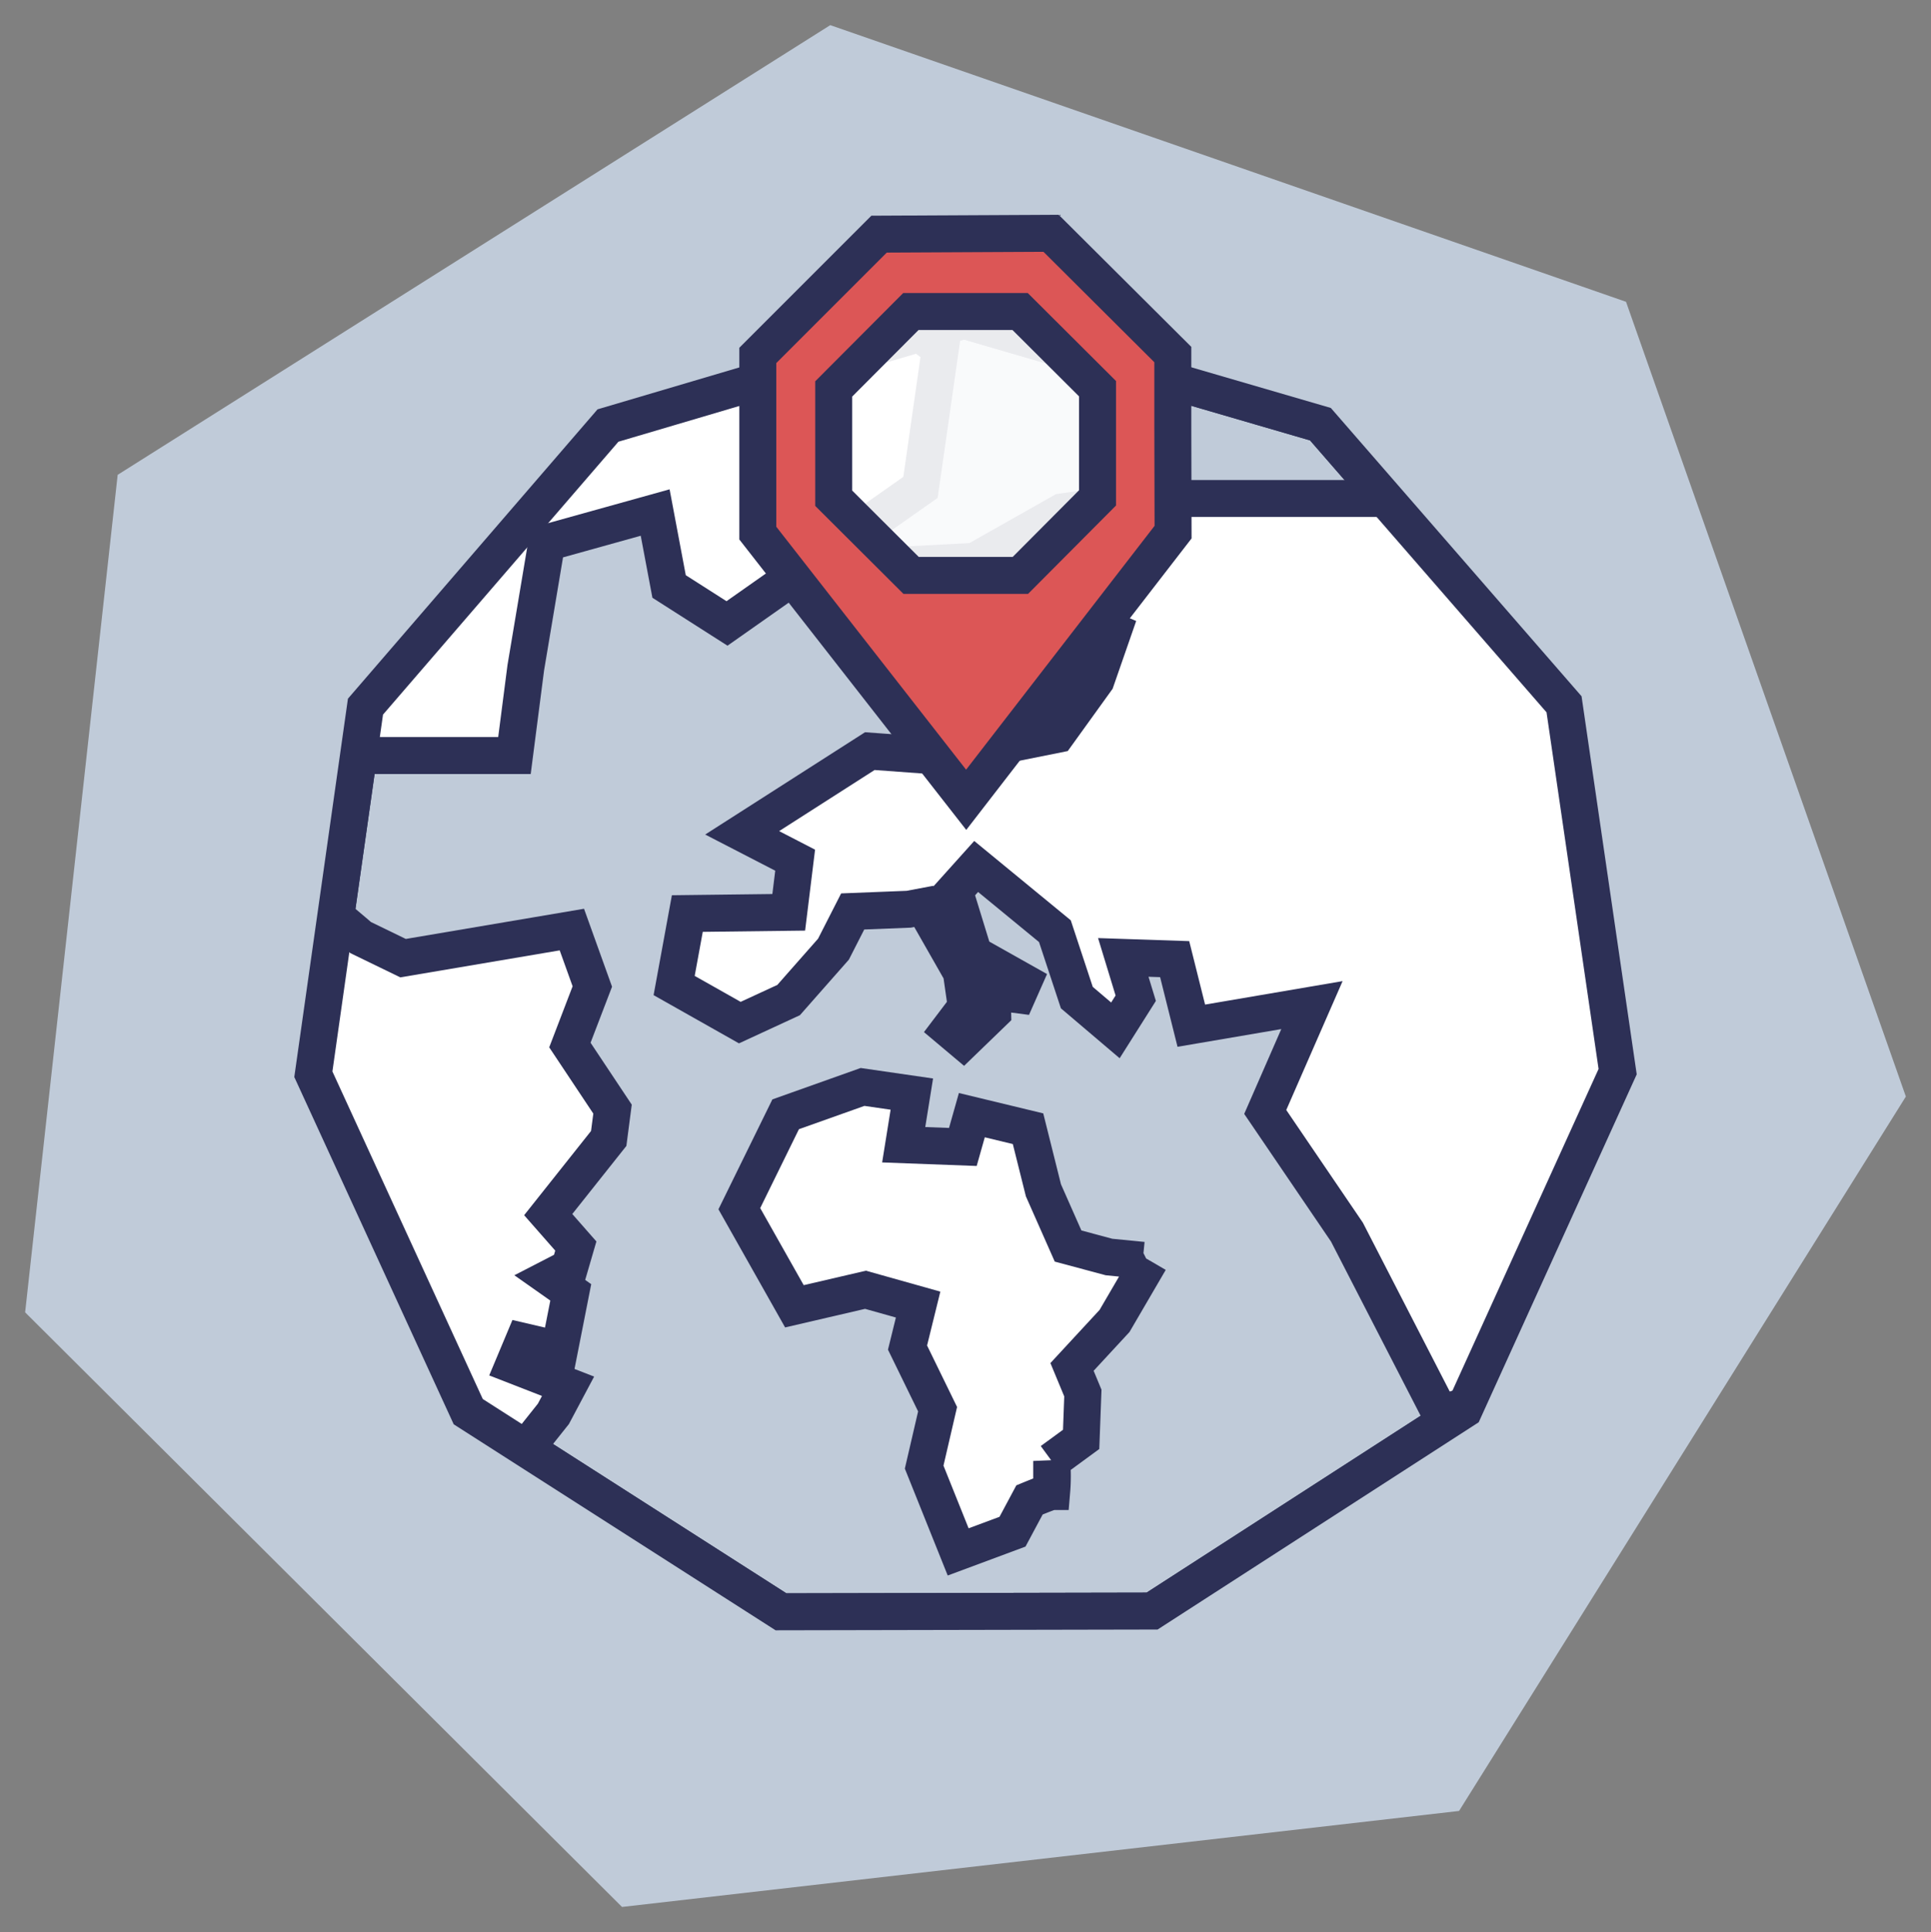
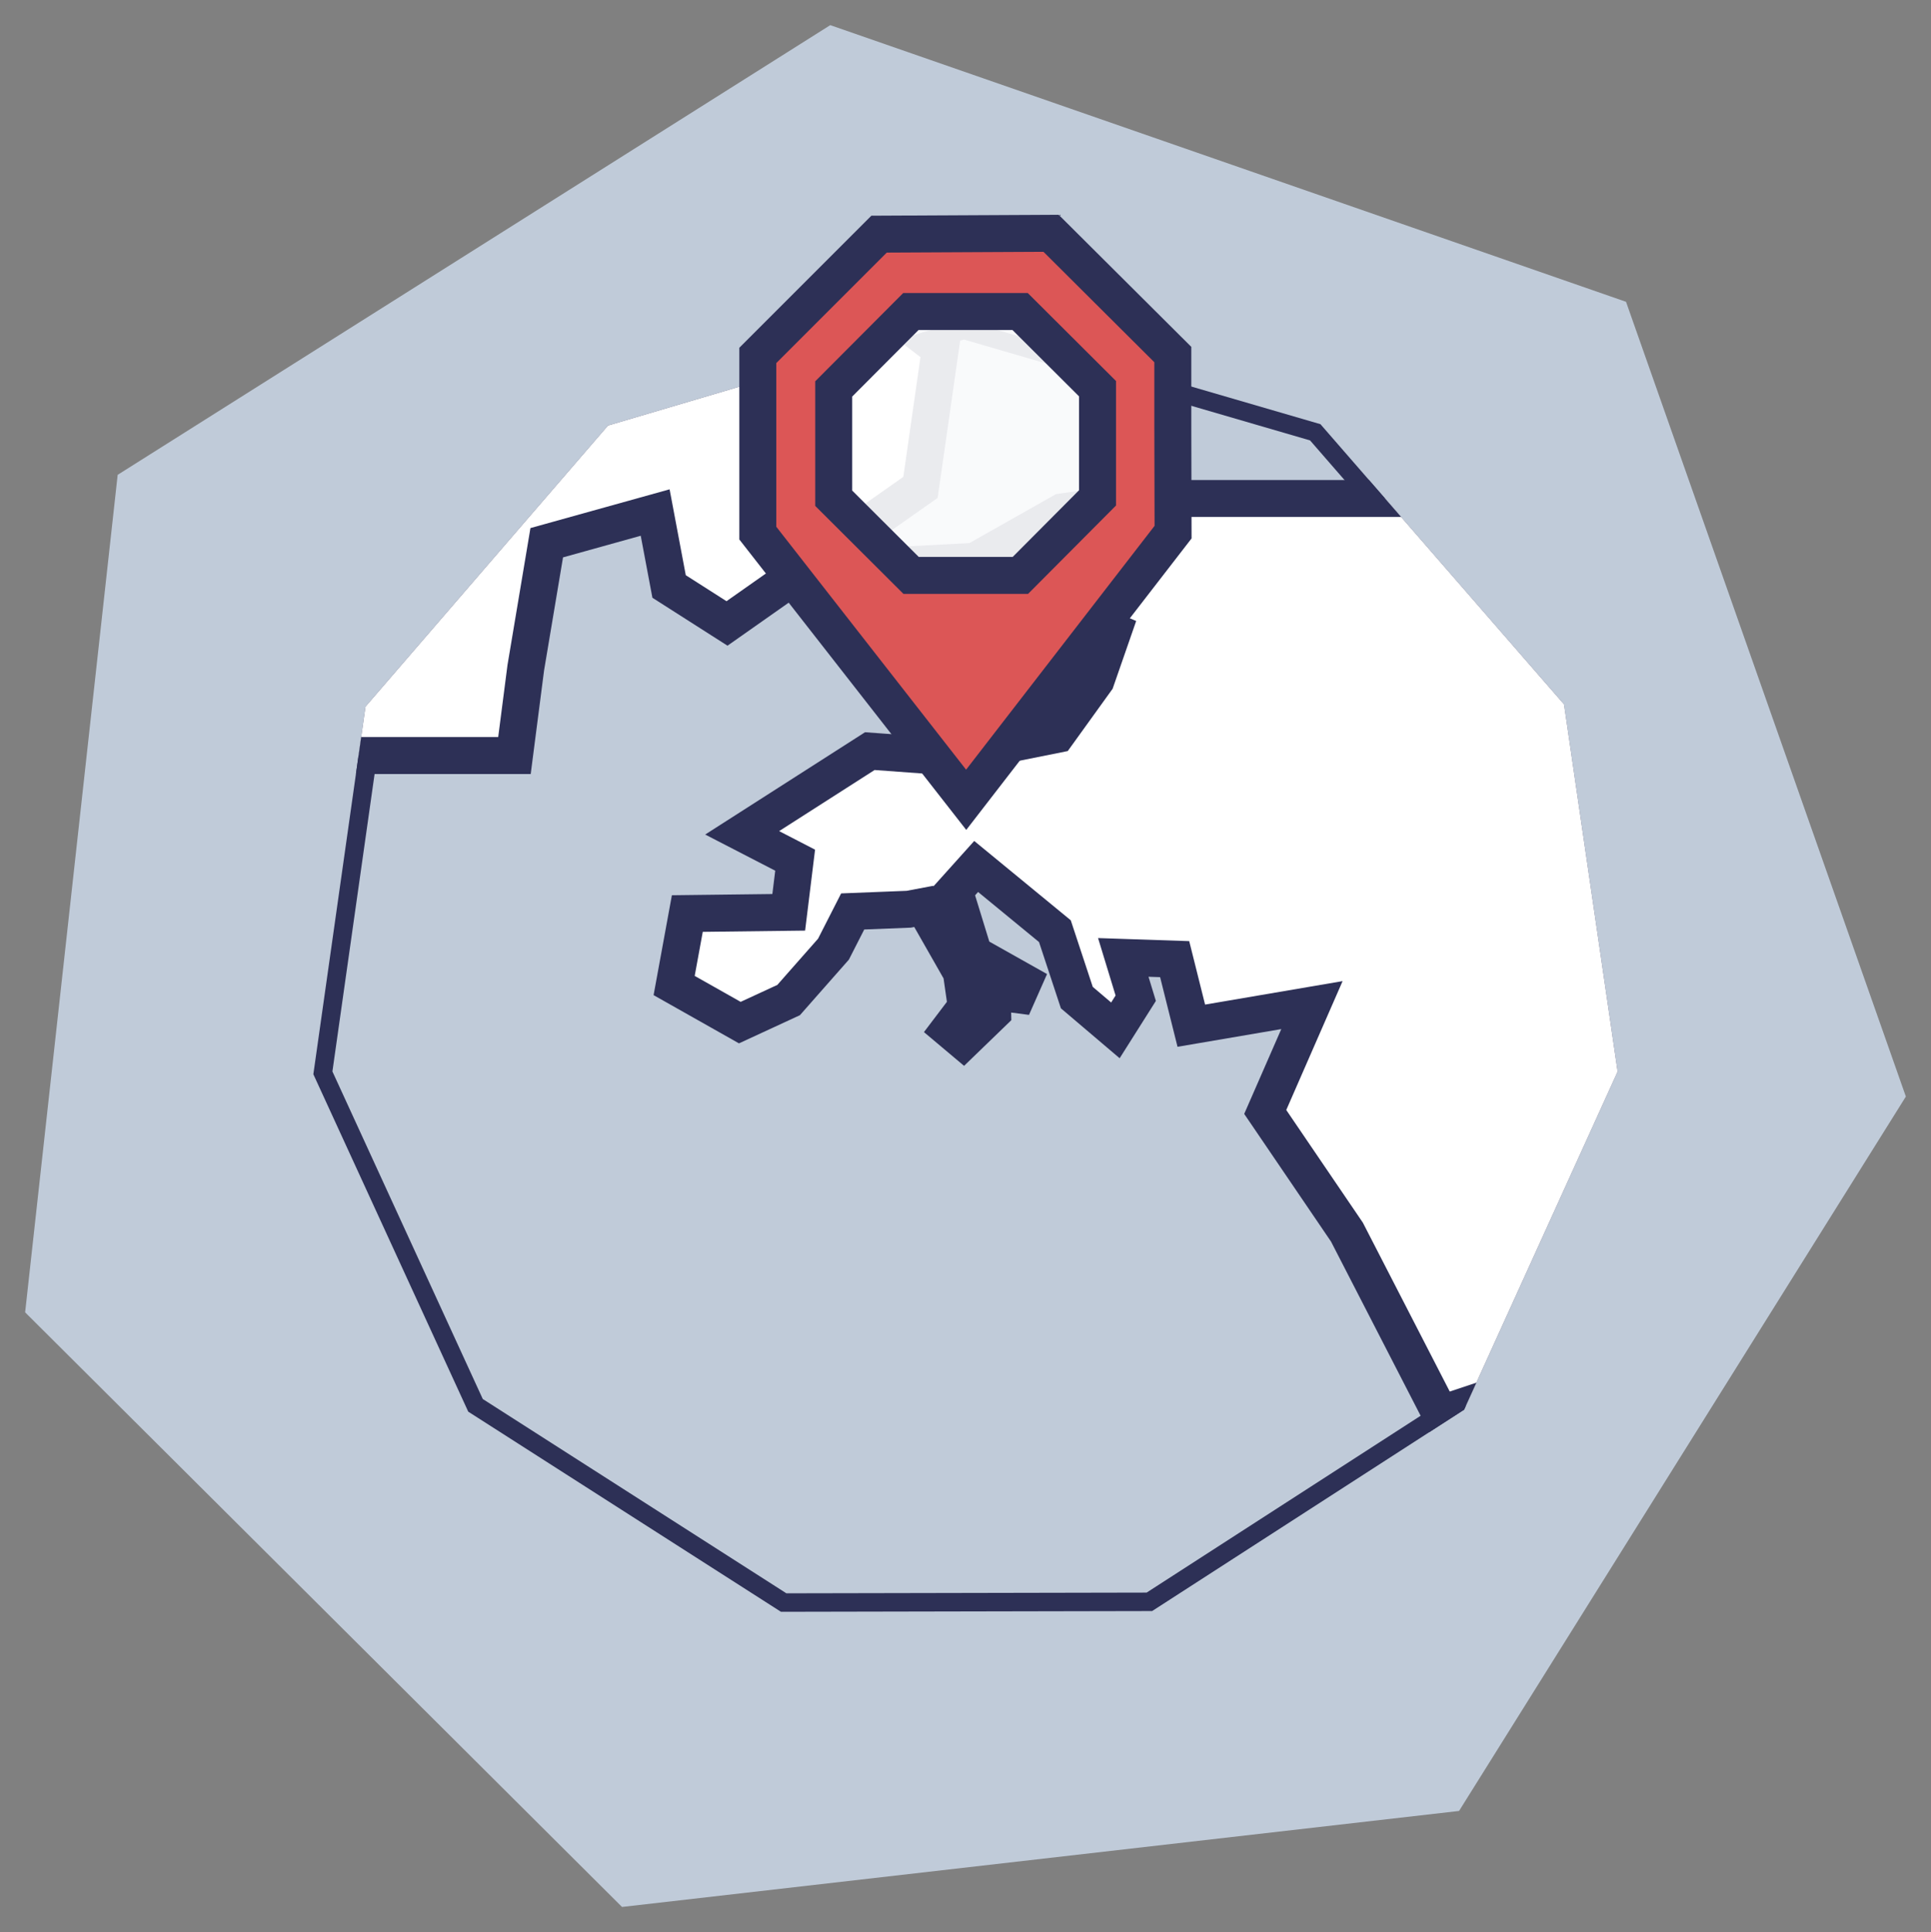
<svg xmlns="http://www.w3.org/2000/svg" id="Vrstva_1" data-name="Vrstva 1" width="156.71" height="156.78" viewBox="0 0 156.71 156.78">
  <rect x="0" y="0" width="156.71" height="156.78" fill="#808080" stroke="none" />
  <defs>
    <clipPath id="clip-path">
      <polygon points="78.23 25.99 49.34 34.53 29.66 57.34 25.43 87.17 38 114.55 63.38 130.79 93.5 130.73 118.82 114.39 131.28 86.96 126.93 57.15 107.16 34.42 78.23 25.99" style="fill: none;stroke: #2d3056;stroke-miterlimit: 10;stroke-width: 3px" />
    </clipPath>
    <linearGradient id="Nepojmenovaný_přechod_36" data-name="Nepojmenovaný přechod 36" x1="79.28" y1="70.65" x2="79.28" y2="24.7" gradientTransform="translate(-1.01 -5.6) rotate(-0.11)" gradientUnits="userSpaceOnUse">
      <stop offset="0.25" stop-color="#dc5656" />
      <stop offset="1" stop-color="#dc5656" />
    </linearGradient>
  </defs>
  <polygon points="67.38 2.04 9.55 38.53 2.04 106.49 50.48 154.74 118.41 146.95 154.67 88.98 131.96 24.49 67.38 2.04" style="fill: #c0cbd9" />
  <g>
    <g style="clip-path: url(#clip-path)">
      <polygon points="78.23 25.99 49.34 34.53 29.66 57.34 25.43 87.17 38 114.55 63.38 130.79 93.5 130.73 118.82 114.39 131.28 86.96 126.93 57.15 107.16 34.42 78.23 25.99" style="fill: none;stroke: #2d3056;stroke-miterlimit: 10;stroke-width: 3px" />
-       <path d="M93.31,102.29l-2.86,4.9L87,110.92l.88,2.12-.14,3.76-2.39,1.75a14.71,14.71,0,0,1,0,2.48c-.15,0-1.8.68-1.8.68l-1.38,2.58-4.41,1.64L75,119.05l1.09-4.7-2.44-5,.86-3.49-4.27-1.2L64.47,106,60,98.08l3.76-7.66L70,88.2l4,.58-.66,4.11,4.8.18.73-2.58,4.56,1.1,1.25,5,2,4.52L90,102l2.74.27.28-.14" style="fill: #fff;stroke: #2d3056;stroke-miterlimit: 10;stroke-width: 3px" />
      <polyline points="133.63 103.04 126.59 111.51 116.91 114.75 109.31 99.98 102.68 90.23 106.47 81.56 96.68 83.23 95.33 77.83 91.16 77.69 92.17 81 90.52 83.61 87.39 80.95 85.61 75.56 79.22 70.31 77.45 72.28 79.03 77.42 83.05 79.68 82.59 80.72 80.52 80.45 80.56 82.16 78.17 84.47 77.04 83.52 78.42 81.7 78.02 78.9 74.97 73.55 73.75 73.78 69.2 73.96 67.64 77.02 64 81.15 60.04 82.98 54.71 79.97 55.78 74.13 64.01 74.03 64.53 69.8 60.23 67.58 70.59 60.95 76.74 61.4 85.78 59.59 88.95 55.19 90.33 51.22 87.1 49.84 90.94 47.07 87.25 45.38 83.87 49.39 81.42 52.47 83.45 54.71 81.76 57.95 79.58 58.31 77.51 55.37 76.96 52.78 74.04 54.94 70.66 54.03 70.19 51.11 72.95 45.87 79.1 45.55 86.19 41.54 93.85 40.45 128.19 40.45 132.41 44.09 132.51 46.91" style="fill: #fff;stroke: #2d3056;stroke-miterlimit: 10;stroke-width: 3px" />
-       <path d="M52.33,129.12l-6.25-1.88-5-7.7,3.83-4.81,1.19-2.24-4.42-1.72.8-1.91,2.92.68.92-4.67-1.69-1.19,1.59-.82.51-1.75-2.24-2.55,4.91-6.18L49.71,90l-3.46-5.2,1.82-4.75-1.66-4.62-13.7,2.32-3.44-1.67S25.74,73,25.35,73s-5.73,1.61-5.73,1.61l-4.89-2.31-4,2.06L7.28,75.67,4.65,81.94l1.61,5L5,92.66,8.16,95l9,5.94,8.53-3.22,2.69,13.14,4.05,4.19,1.07,4.42,2.84,1.92,2.34,4.64,2.71,3.17,3.36.7,8.08-.5Z" style="fill: #fff;stroke: #2d3056;stroke-miterlimit: 10;stroke-width: 3px" />
      <path d="M70,22.89c0,.75,6.31,5.42,6.31,5.42L74.7,39.55,59,50.59l-4.7-3-1.13-6-8.8,2.45L42.67,54.18l-.92,7.13-14.31,0L22.64,64l-1.3,9.37-.54,6.37L10.09,70.18l5.54-41.8L40.91,18.21,63.22,20.6Z" style="fill: #fff;stroke: #2d3056;stroke-miterlimit: 10;stroke-width: 3px" />
    </g>
-     <polygon points="78.23 25.99 49.34 34.53 29.66 57.34 25.43 87.17 38 114.55 63.38 130.79 93.5 130.73 118.82 114.39 131.28 86.96 126.93 57.15 107.16 34.42 78.23 25.99" style="fill: none;stroke: #2d3056;stroke-miterlimit: 10;stroke-width: 3px" />
  </g>
  <g>
    <rect x="67.4" y="25.4" width="21.9" height="20.17" transform="translate(-0.07 0.16) rotate(-0.11)" style="fill: #fff;opacity: 0.9" />
    <path d="M95.18,34.64l0-5.87-9.88-9.84L71.34,19,61.5,28.84l0,13.94v.48L78.41,64.9,95.2,43.18S95.19,38.62,95.18,34.64ZM89.07,40.4l-6.26,6.29H73.94l-6.28-6.26,0-8.87,6.26-6.28,8.87,0,6.28,6.26Z" style="stroke: #2d3056;stroke-miterlimit: 10;stroke-width: 3px;fill: url(#Nepojmenovaný_přechod_36)" />
  </g>
</svg>